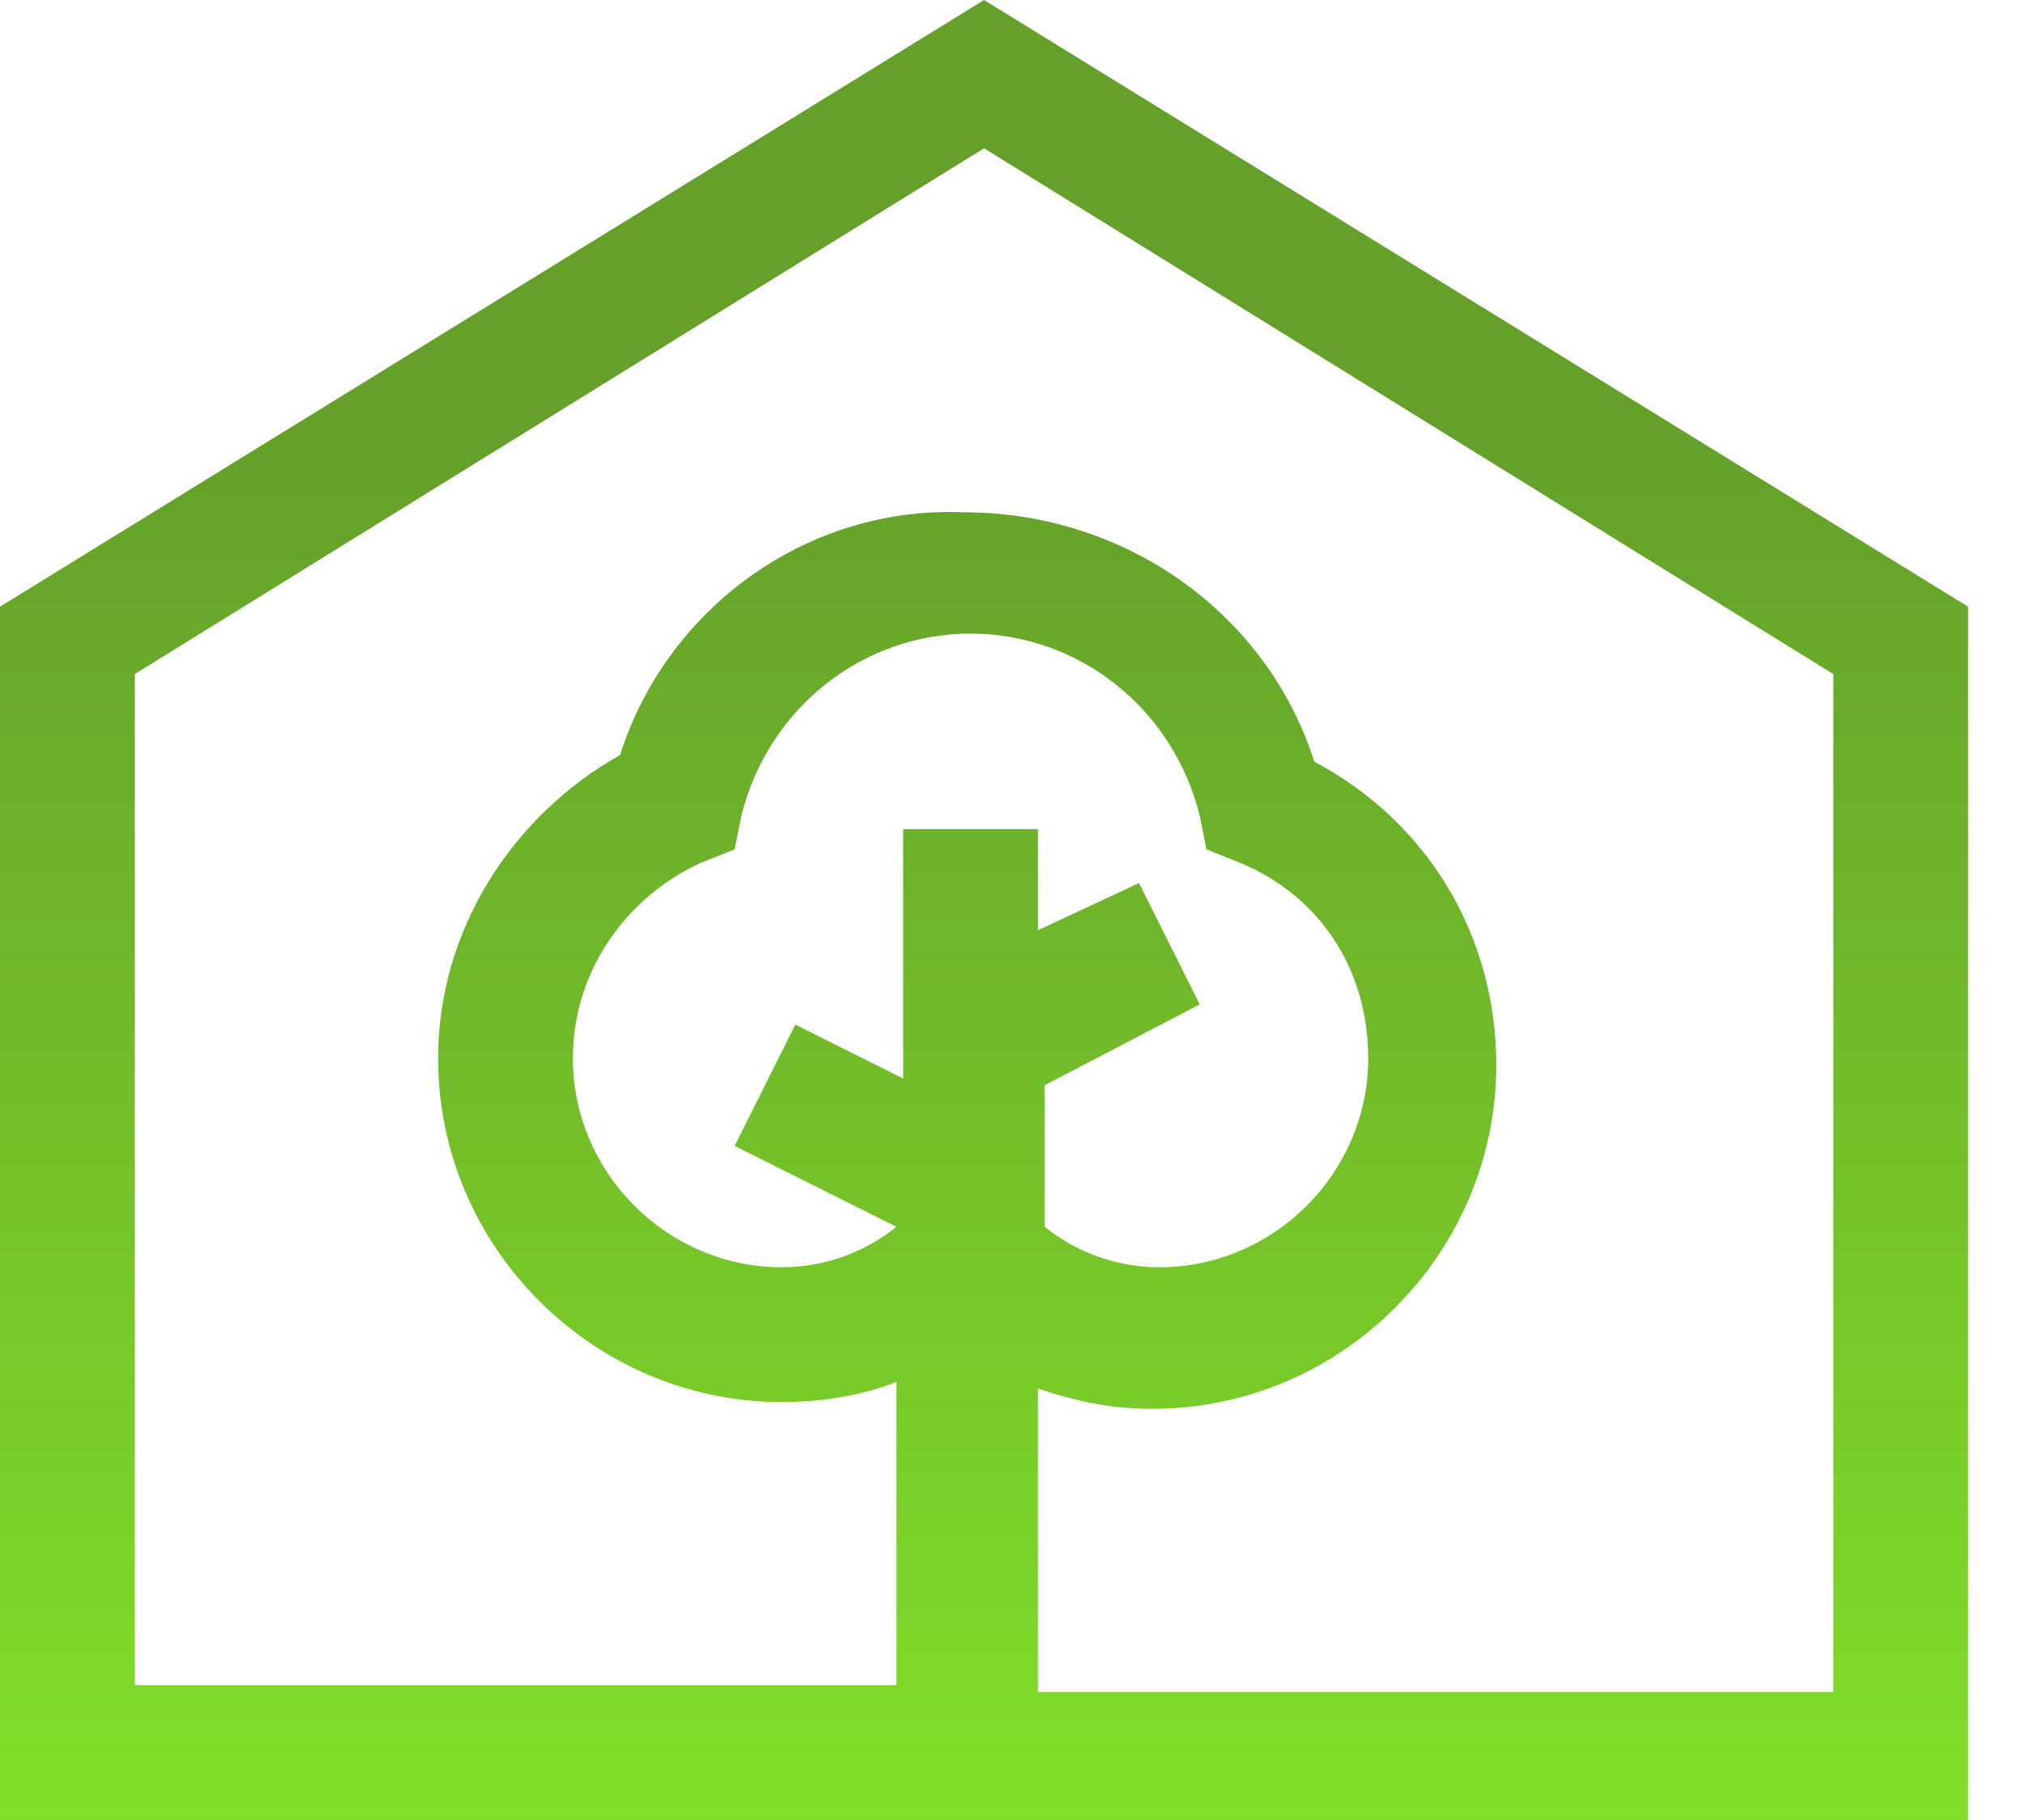
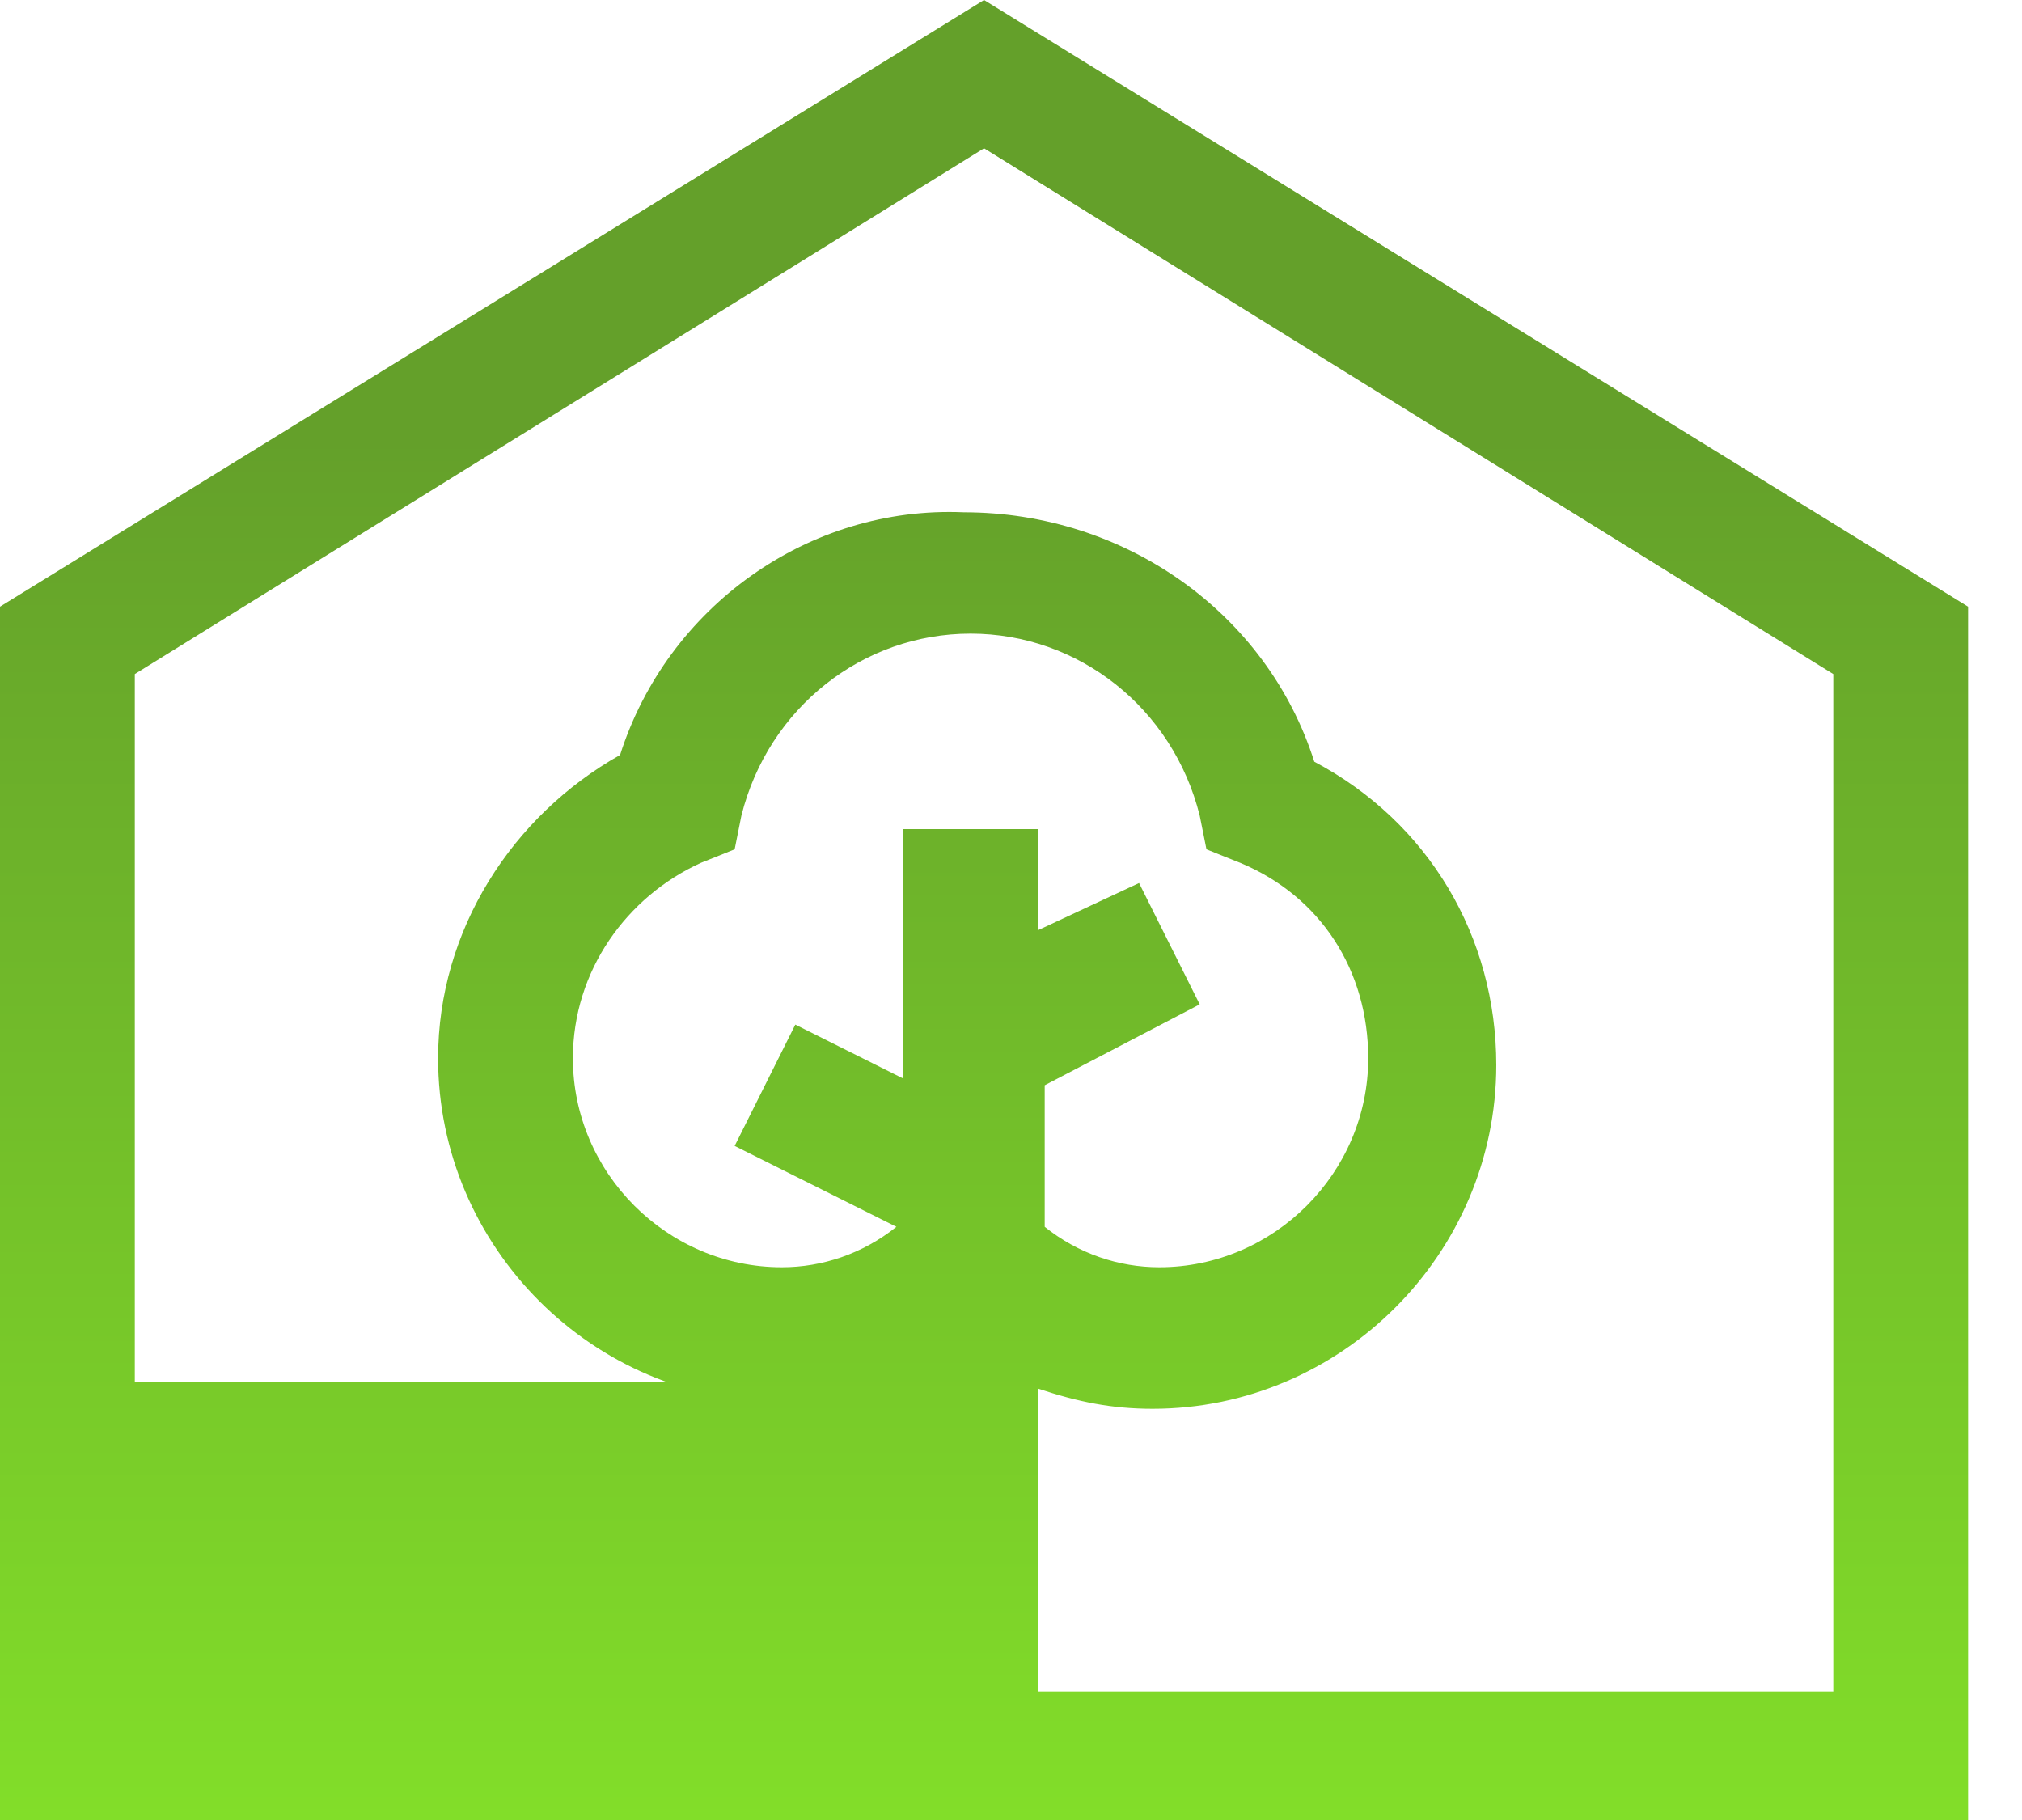
<svg xmlns="http://www.w3.org/2000/svg" width="30" height="27" viewBox="0 0 30 27" fill="none">
-   <path d="M14.6 0L0 9V27.1H29.2V9L14.6 0ZM15.5 16.1L17.8 14.9L16.9 13.1L15.4 13.8V12.3H13.4V16L11.8 15.2L10.9 17L13.3 18.2C12.8 18.6 12.2 18.8 11.6 18.8C9.9 18.8 8.5 17.4 8.5 15.7C8.5 14.4 9.3 13.3 10.4 12.8L10.9 12.6L11 12.1C11.4 10.5 12.8 9.4 14.4 9.4C16 9.4 17.4 10.5 17.8 12.1L17.9 12.6L18.4 12.8C19.6 13.3 20.3 14.4 20.3 15.7C20.3 17.4 18.9 18.8 17.2 18.8C16.6 18.8 16 18.6 15.5 18.2V16.1ZM27.2 25.1H15.4V20.6C16 20.8 16.5 20.9 17.1 20.9C19.9 20.9 22.2 18.6 22.2 15.8C22.2 13.9 21.2 12.2 19.5 11.3C18.8 9.1 16.7 7.6 14.3 7.6C12 7.5 9.9 9 9.2 11.2C7.6 12.1 6.5 13.8 6.5 15.7C6.5 18.5 8.8 20.8 11.6 20.8C12.2 20.8 12.8 20.7 13.3 20.5V25H2V10L14.6 2.2L27.2 10V25.1Z" fill="url(#paint0_linear_5409_4055)" />
+   <path d="M14.6 0L0 9V27.1H29.2V9L14.6 0ZM15.5 16.1L17.8 14.9L16.9 13.1L15.4 13.8V12.3H13.4V16L11.8 15.2L10.9 17L13.3 18.2C12.8 18.6 12.2 18.8 11.6 18.8C9.9 18.8 8.5 17.4 8.5 15.7C8.5 14.4 9.3 13.3 10.4 12.8L10.9 12.6L11 12.1C11.4 10.5 12.8 9.4 14.4 9.4C16 9.4 17.4 10.5 17.8 12.1L17.9 12.6L18.4 12.8C19.6 13.3 20.3 14.4 20.3 15.7C20.3 17.4 18.9 18.8 17.2 18.8C16.6 18.8 16 18.6 15.5 18.2V16.1ZM27.2 25.1H15.4V20.6C16 20.8 16.5 20.9 17.1 20.9C19.9 20.9 22.2 18.6 22.2 15.8C22.2 13.9 21.2 12.2 19.5 11.3C18.8 9.1 16.7 7.6 14.3 7.6C12 7.5 9.9 9 9.2 11.2C7.6 12.1 6.5 13.8 6.5 15.7C6.5 18.5 8.8 20.8 11.6 20.8C12.2 20.8 12.8 20.7 13.3 20.5H2V10L14.6 2.2L27.2 10V25.1Z" fill="url(#paint0_linear_5409_4055)" />
  <defs>
    <linearGradient id="paint0_linear_5409_4055" x1="14.5" y1="6.5" x2="14.5" y2="27" gradientUnits="userSpaceOnUse">
      <stop stop-color="#64A02A" />
      <stop offset="1" stop-color="#82DE29" />
    </linearGradient>
  </defs>
</svg>